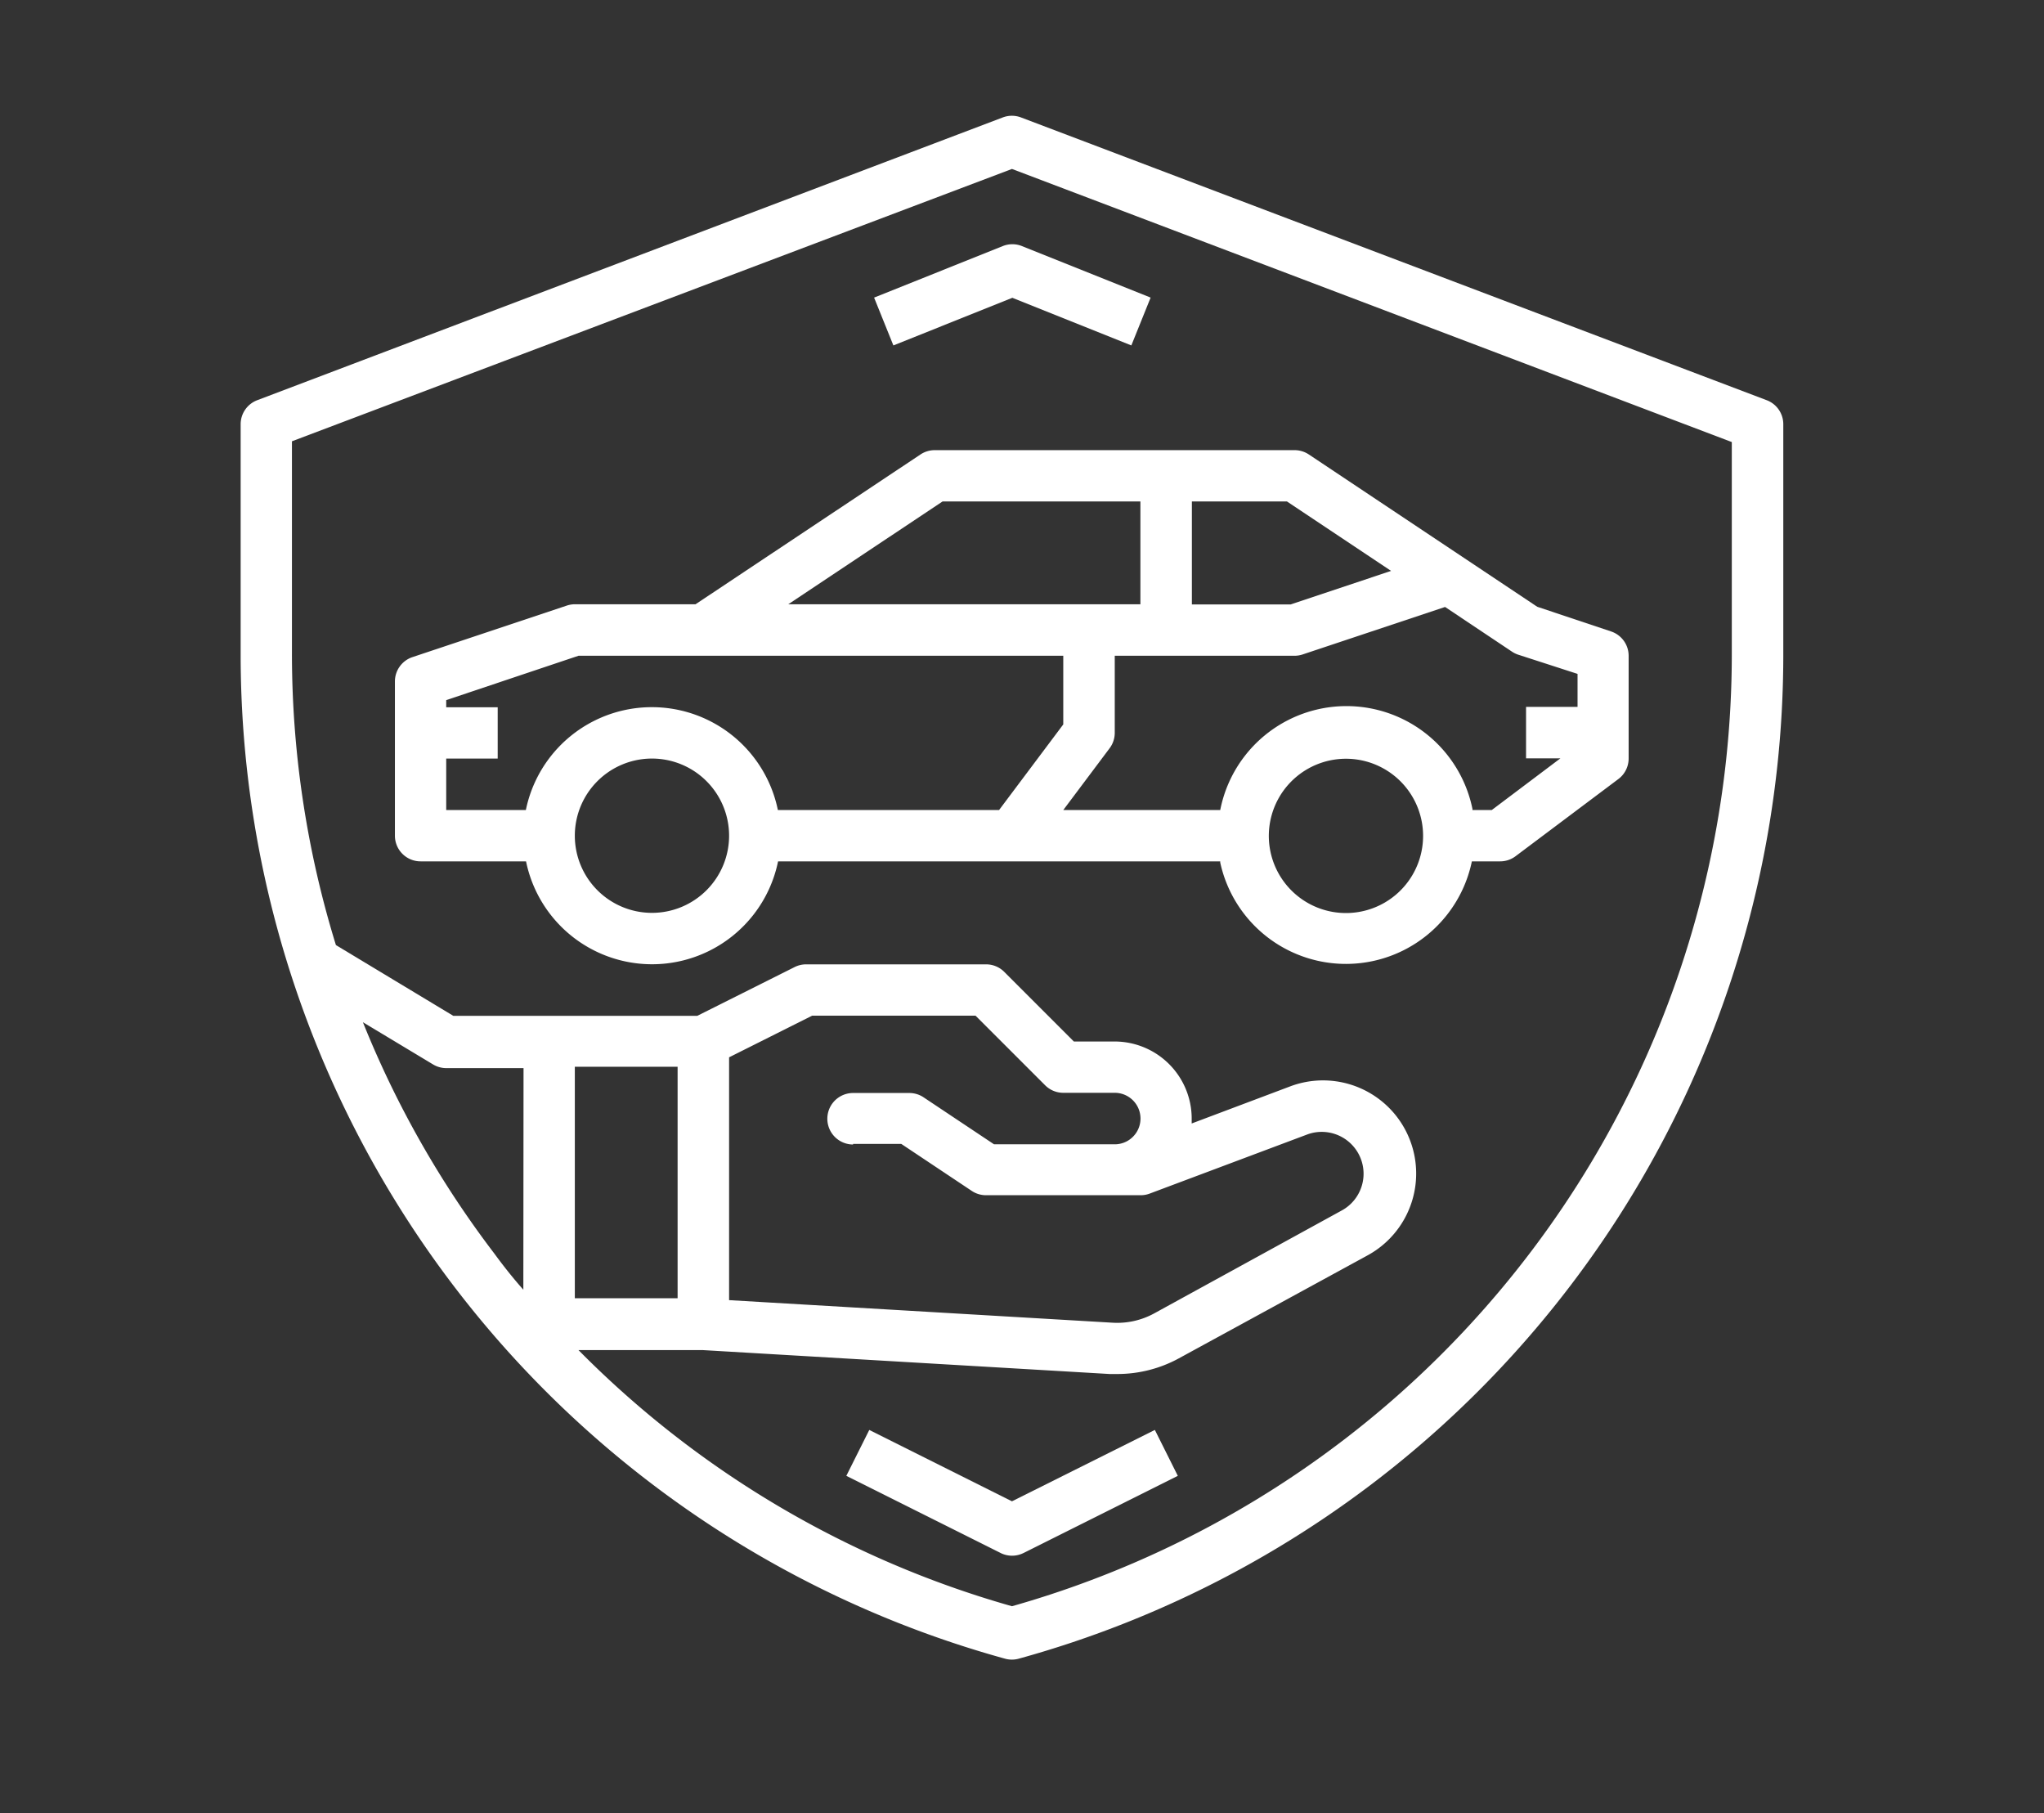
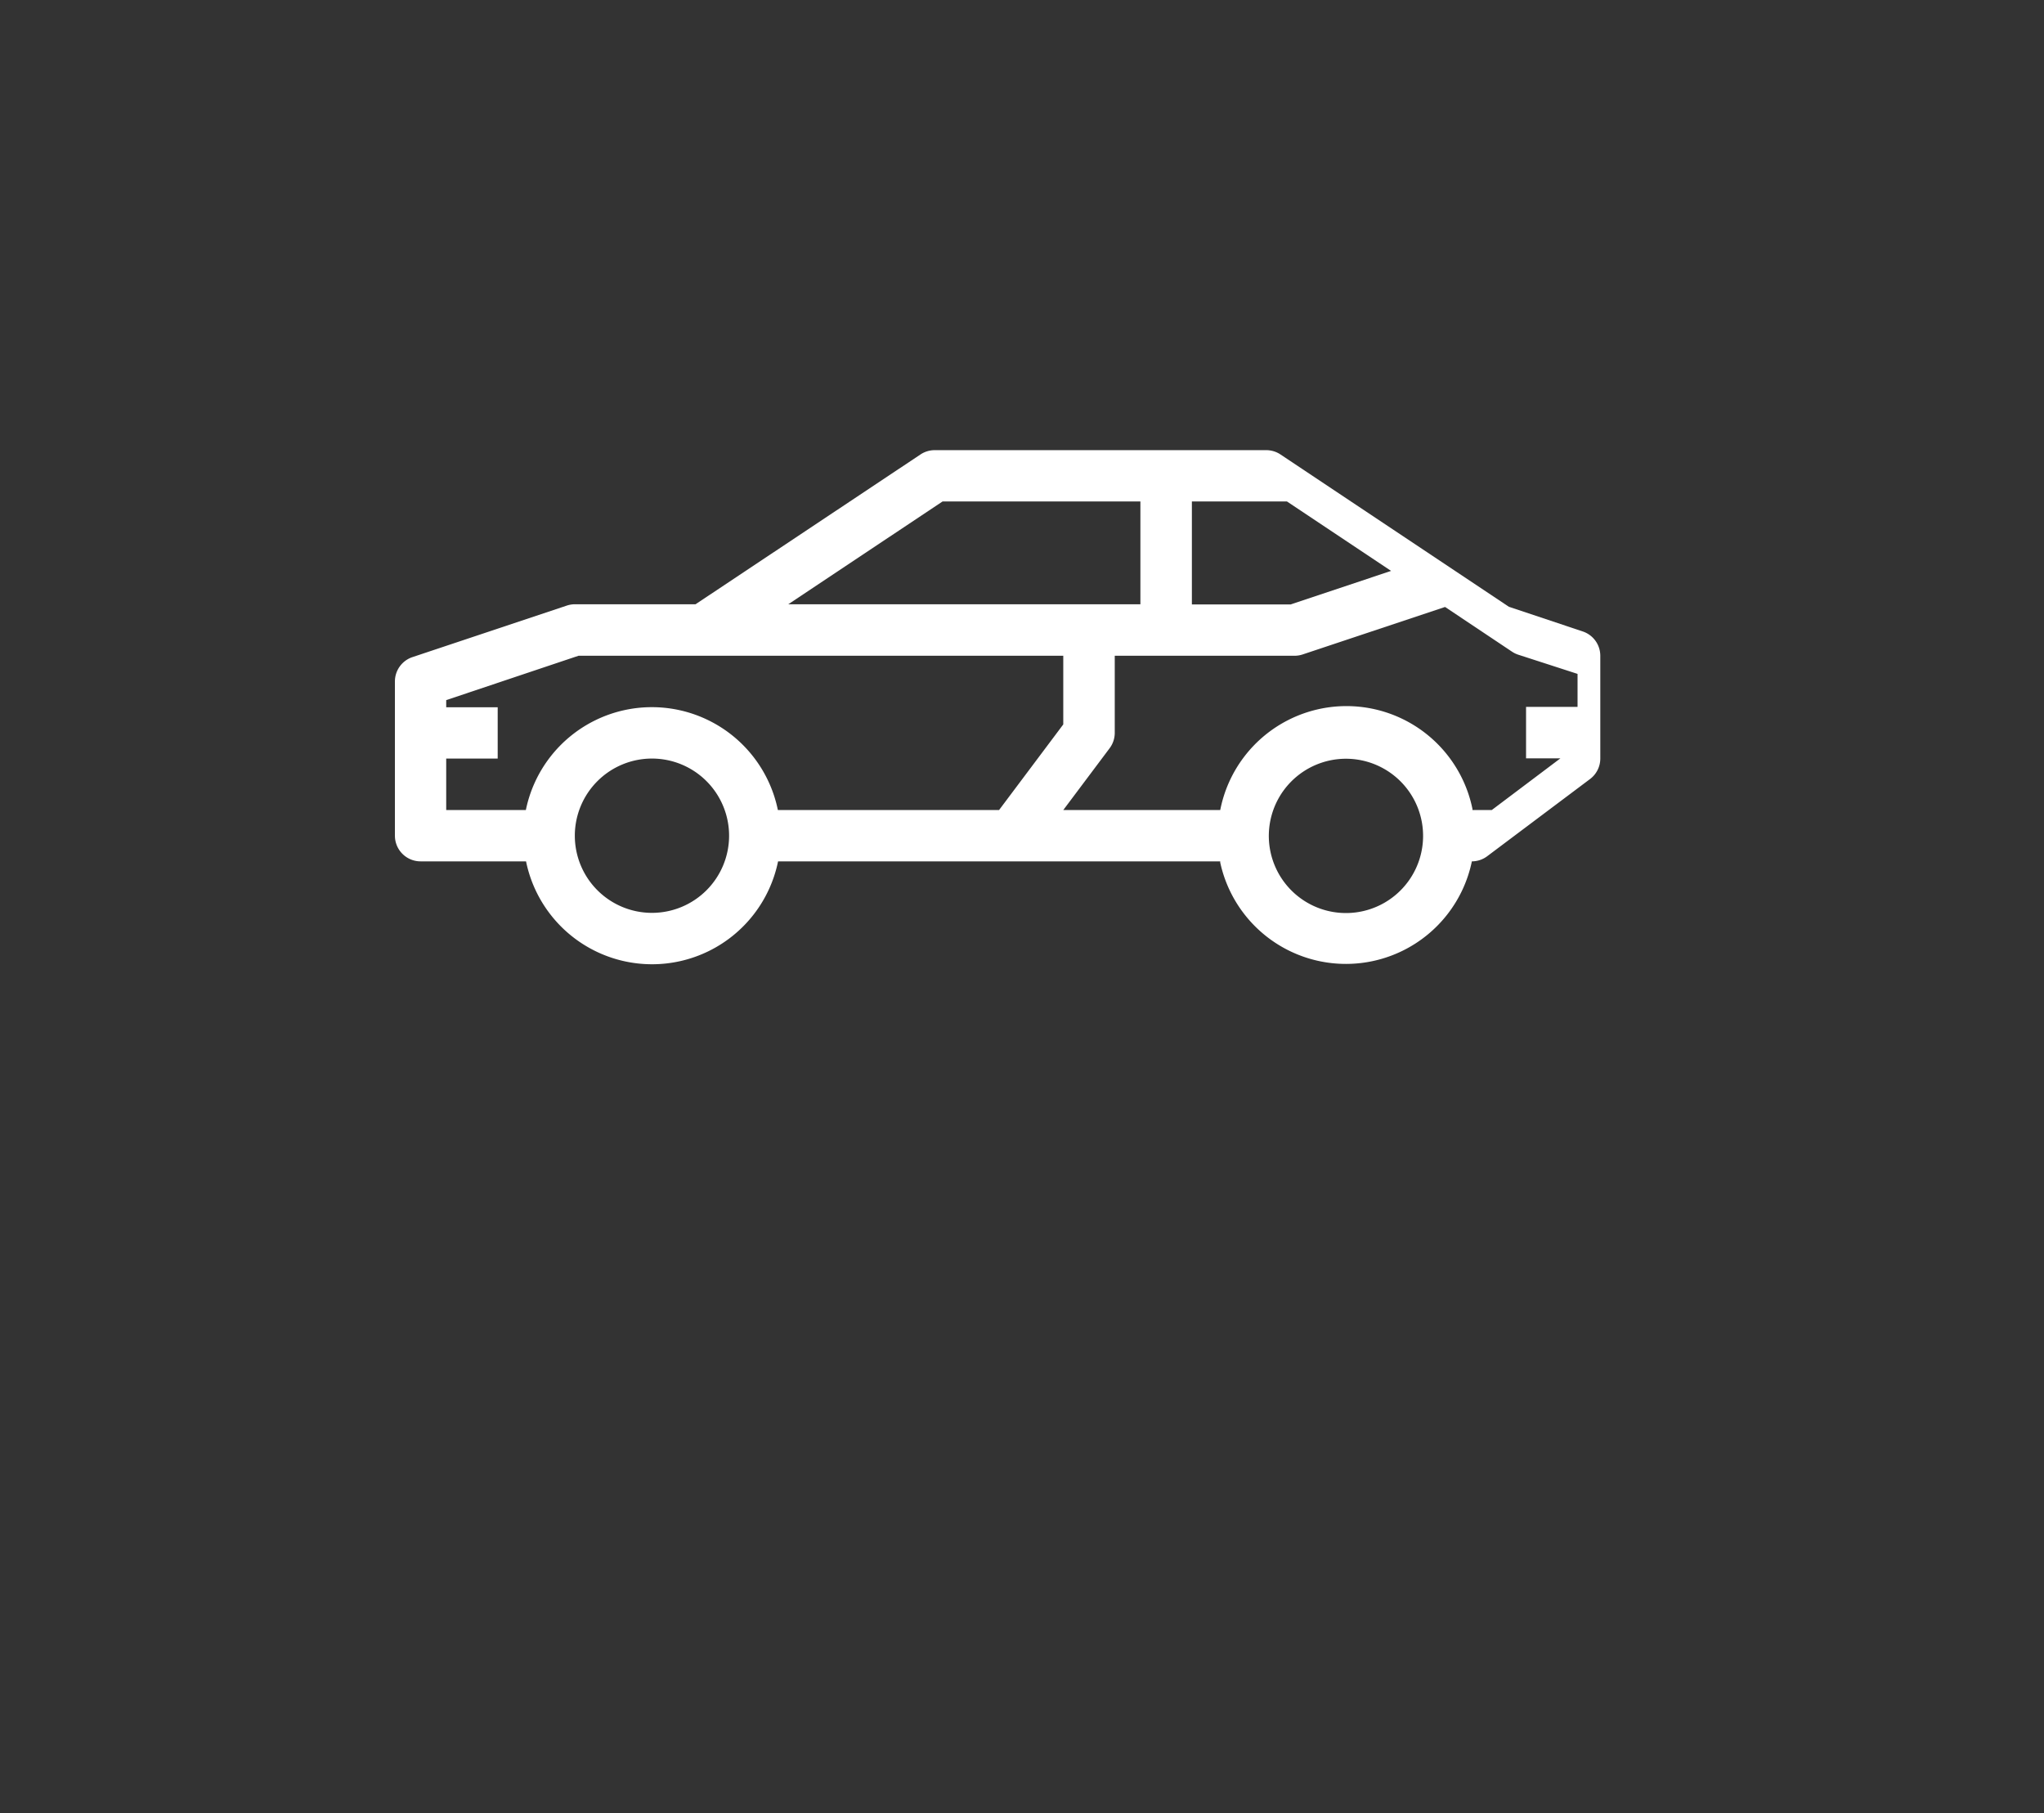
<svg xmlns="http://www.w3.org/2000/svg" viewBox="0 0 106 94">
  <rect x="0" y="0" width="106" height="94" fill="#333333" stroke="none" />
  <title>SVG</title>
  <g id="Content">
-     <path d="M47.74,23.56,36.07,31.33H29.81a1.33,1.33,0,0,0-.42.07l-8,2.67a1.33,1.33,0,0,0-.91,1.26v8a1.33,1.33,0,0,0,1.33,1.33h5.47a6.67,6.67,0,0,0,13.07,0H63.28v.06a6.67,6.67,0,0,0,13.05-.06h1.47a1.33,1.33,0,0,0,.8-.27l5.33-4a1.33,1.33,0,0,0,.53-1.07V34a1.33,1.33,0,0,0-.91-1.26l-3.83-1.28-11.85-7.9a1.33,1.33,0,0,0-.74-.22H48.48A1.33,1.33,0,0,0,47.74,23.56ZM33.81,47.33a4,4,0,1,1,4-4A4,4,0,0,1,33.81,47.33ZM40.34,42a6.67,6.67,0,0,0-13.07,0H23.14V39.33h2.67V36.67H23.14v-.37L30,34H55.14v3.56L51.81,42Zm32.82,3.51a4,4,0,1,1,.64-2.17,4,4,0,0,1-.64,2.17ZM78.4,33.78a1.32,1.32,0,0,0,.32.16l3.09,1v1.71H79.14v2.67h1.78L77.36,42h-1v-.06A6.67,6.67,0,0,0,63.28,42H55.14l2.4-3.2a1.33,1.33,0,0,0,.27-.8V34h9.33a1.33,1.33,0,0,0,.42-.07l7.38-2.46ZM61.81,26h4.93l5.4,3.6-5.21,1.74H61.81Zm-2.67,0v5.33H40.88l8-5.33Z" style="fill:#fff" />
-     <path d="M91.62,20.75,52.95,6.09a1.33,1.33,0,0,0-.95,0L13.34,20.75A1.33,1.33,0,0,0,12.48,22V33.89A54,54,0,0,0,52.12,86a1.33,1.33,0,0,0,.71,0A54,54,0,0,0,92.48,33.89V22a1.33,1.33,0,0,0-.86-1.25ZM27.14,66.87Q26.37,66,25.64,65a51.3,51.3,0,0,1-6.82-12l3.64,2.19a1.33,1.33,0,0,0,.69.19h4Zm62.67-33A51.32,51.32,0,0,1,52.48,83.28,51.2,51.2,0,0,1,30,70h6.45l21.1,1.24h.39a6.66,6.66,0,0,0,3.19-.81l9.77-5.33a4.83,4.83,0,0,0-4-8.77L61.8,58.25c0-.08,0-.16,0-.25a4,4,0,0,0-4-4H55.69l-3.61-3.61a1.33,1.33,0,0,0-.94-.39H41.81a1.33,1.33,0,0,0-.6.14l-5.05,2.53H23.51L17.42,49a51.22,51.22,0,0,1-2.28-15.12v-11L52.48,8.76,89.81,22.92Zm-60,33.44v-12h5.33v12Zm14.43-8h2.5l3.66,2.44a1.33,1.33,0,0,0,.74.22h8a1.33,1.33,0,0,0,.47-.08l8.21-3.08a2.17,2.17,0,0,1,1.8,3.93L59.85,68.1a4,4,0,0,1-2.15.48L37.81,67.41V54.82l4.31-2.16h8.47l3.61,3.61a1.33,1.33,0,0,0,.94.39h2.67a1.33,1.33,0,1,1,0,2.67H51.55l-3.66-2.44a1.33,1.33,0,0,0-.74-.22H44.24a1.33,1.33,0,1,0,0,2.67Z" style="fill:#fff" />
-     <path d="M52.48,77.84l-7.4-3.7-1.19,2.38,8,4a1.33,1.33,0,0,0,1.19,0l8-4-1.19-2.38Z" style="fill:#fff" />
-     <path d="M52,12.76l-6.67,2.67,1,2.48,6.17-2.47,6.17,2.47,1-2.48L53,12.76a1.33,1.33,0,0,0-1,0Z" style="fill:#fff" />
+     <path d="M47.74,23.56,36.07,31.33H29.81a1.33,1.33,0,0,0-.42.07l-8,2.67a1.33,1.33,0,0,0-.91,1.26v8a1.33,1.33,0,0,0,1.33,1.33h5.47a6.67,6.67,0,0,0,13.07,0H63.28v.06a6.67,6.67,0,0,0,13.05-.06a1.33,1.33,0,0,0,.8-.27l5.33-4a1.33,1.33,0,0,0,.53-1.07V34a1.33,1.33,0,0,0-.91-1.26l-3.83-1.28-11.85-7.9a1.33,1.33,0,0,0-.74-.22H48.48A1.33,1.33,0,0,0,47.74,23.56ZM33.81,47.33a4,4,0,1,1,4-4A4,4,0,0,1,33.81,47.33ZM40.34,42a6.67,6.67,0,0,0-13.07,0H23.14V39.33h2.67V36.67H23.14v-.37L30,34H55.14v3.56L51.81,42Zm32.82,3.51a4,4,0,1,1,.64-2.17,4,4,0,0,1-.64,2.17ZM78.4,33.78a1.32,1.32,0,0,0,.32.16l3.09,1v1.71H79.14v2.67h1.78L77.36,42h-1v-.06A6.67,6.67,0,0,0,63.28,42H55.14l2.4-3.2a1.33,1.33,0,0,0,.27-.8V34h9.33a1.33,1.33,0,0,0,.42-.07l7.38-2.46ZM61.81,26h4.93l5.4,3.6-5.21,1.74H61.81Zm-2.67,0v5.33H40.88l8-5.33Z" style="fill:#fff" />
  </g>
</svg>